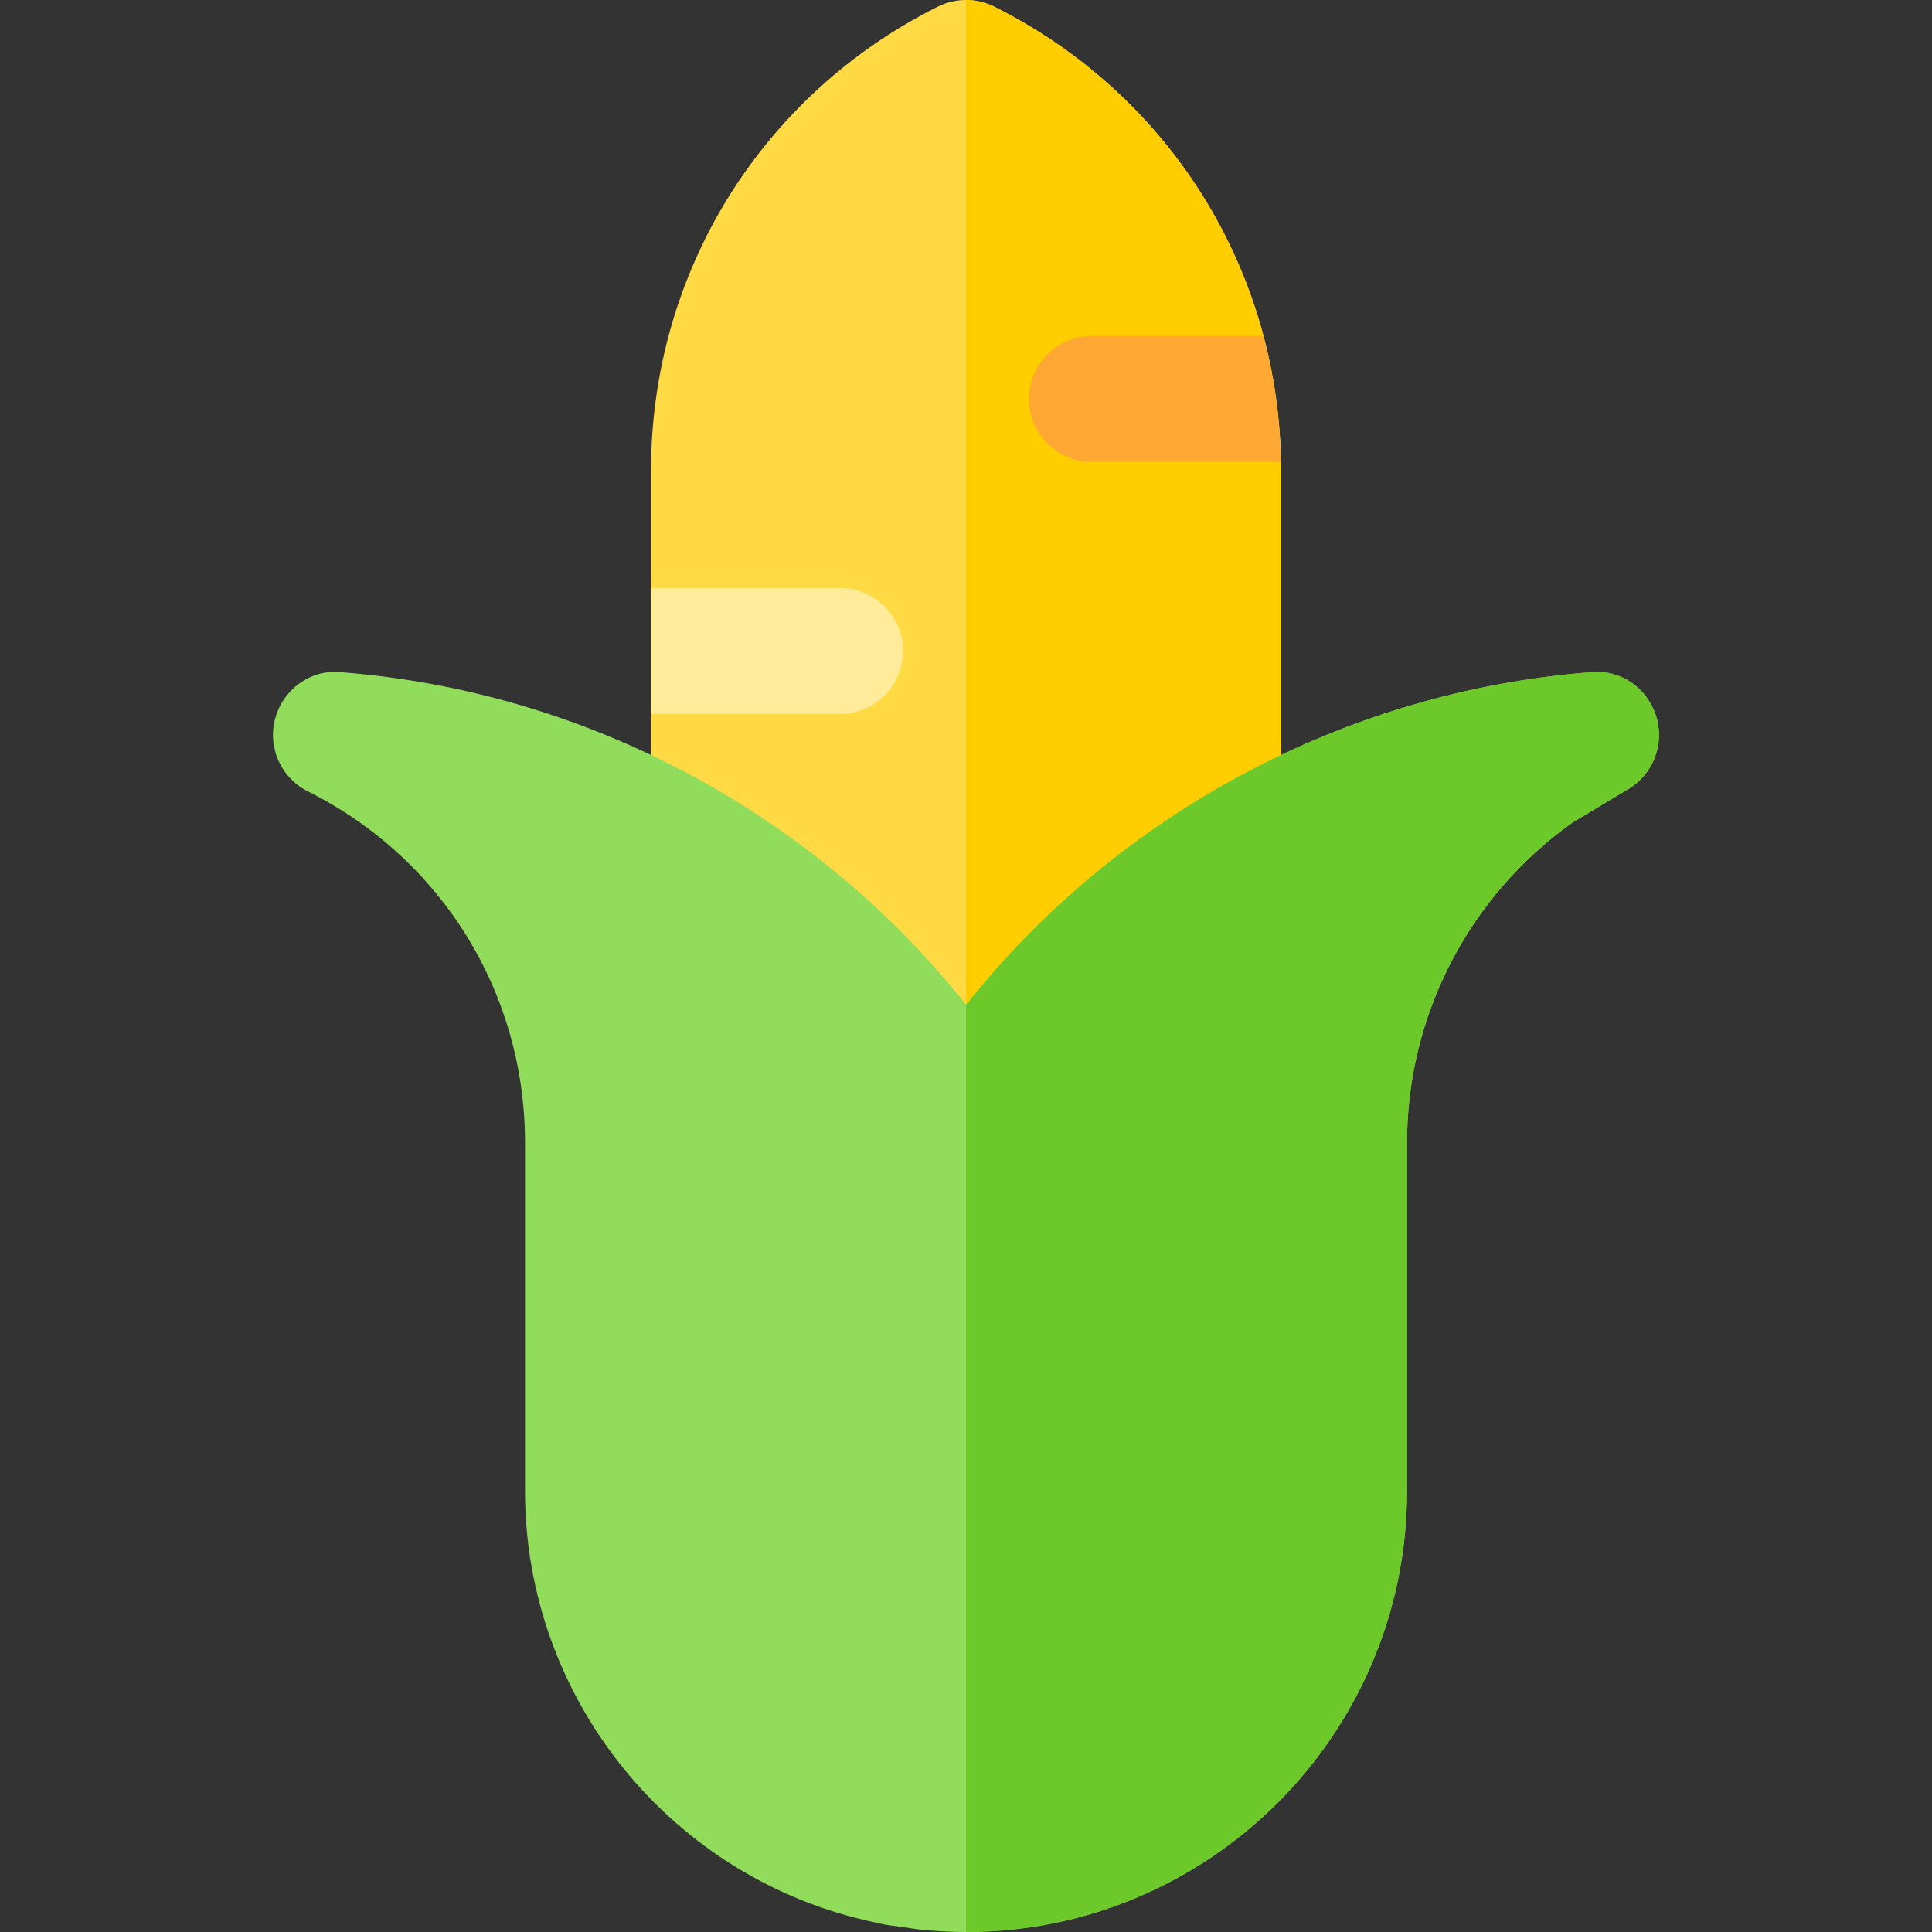
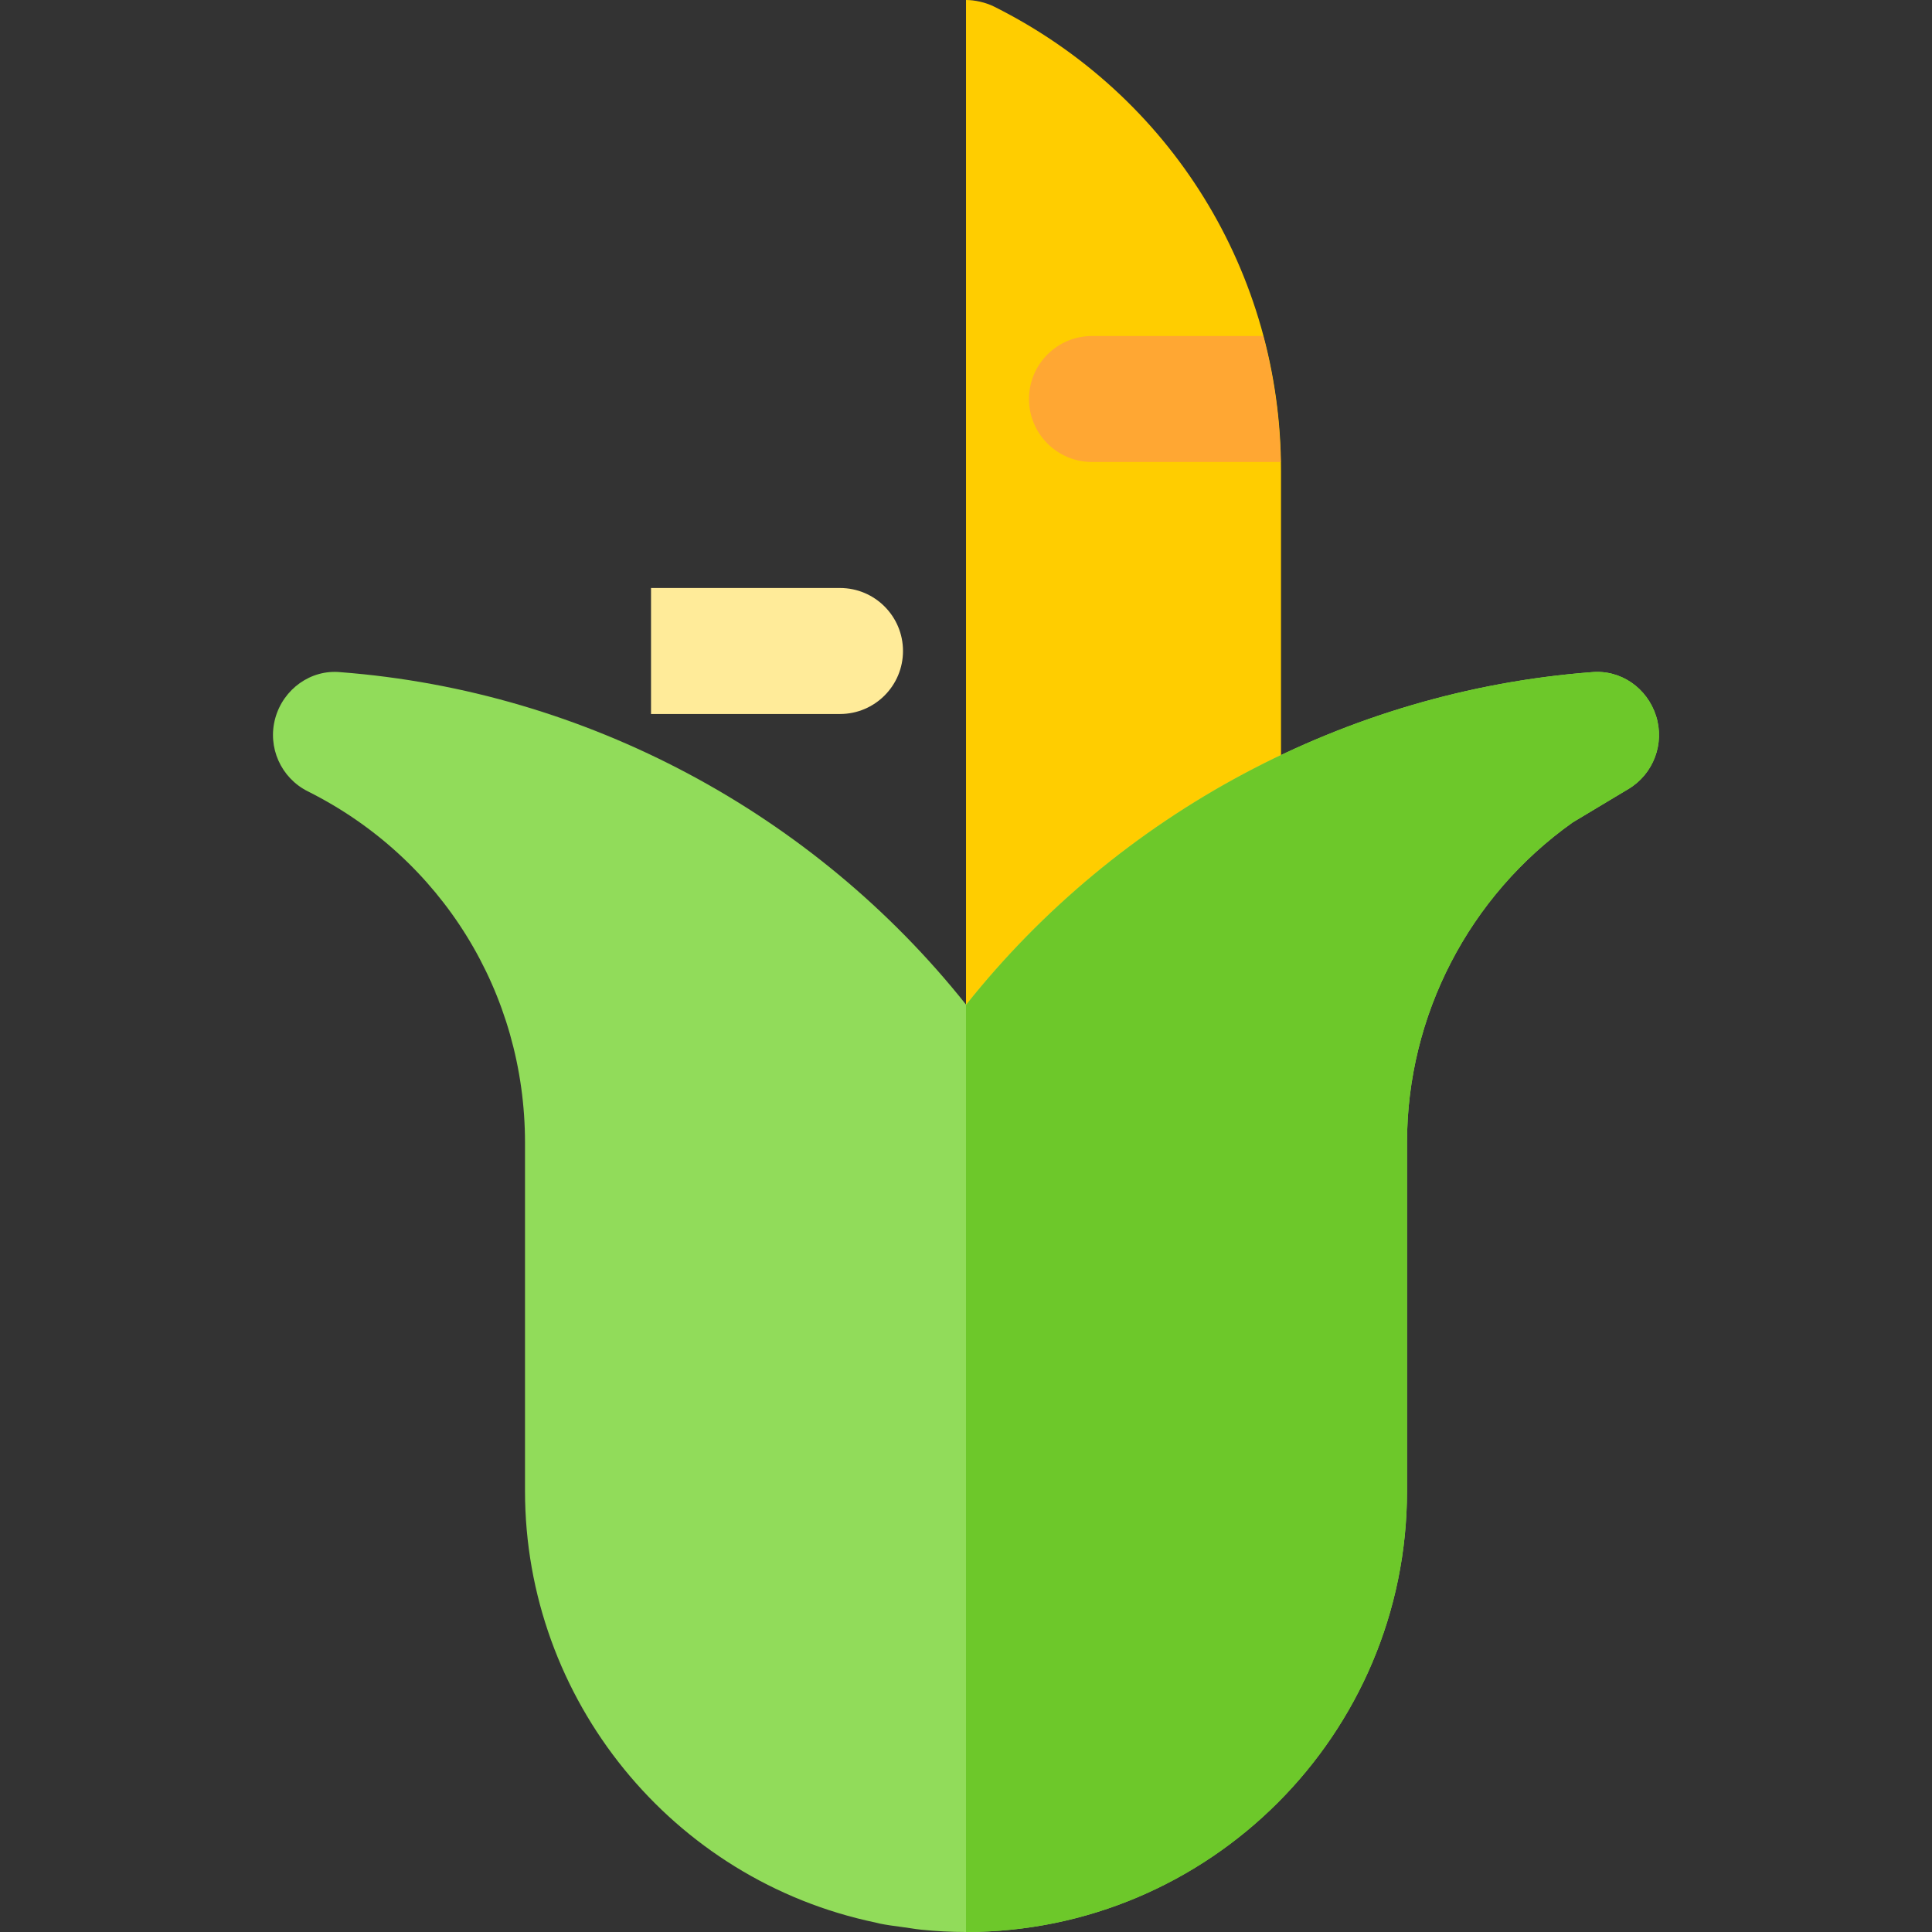
<svg xmlns="http://www.w3.org/2000/svg" height="800px" width="800px" version="1.1" id="Layer_1" viewBox="0 0 512 512" xml:space="preserve">
  <rect x="0" y="0" width="512" height="512" fill="#333333" stroke="none" />
-   <path style="fill:#FFDA44;" d="M256.043,311.565c-5.543,0-10.968-2.707-14.12-7.674c-15.619-24.51-36.943-45.804-61.683-61.566  c-4.804-3.065-7.715-8.37-7.715-14.076v-103.5c0-52.413,29.128-99.544,76.009-122.989c4.696-2.347,10.24-2.347,14.936,0  c46.88,23.445,76.012,70.576,76.012,122.989v103.533c0,5.695-2.905,11-7.709,14.076c-24.674,15.75-45.958,37-61.567,61.468  c-1.424,2.239-3.37,4.108-5.663,5.446C261.879,310.826,258.944,311.565,256.043,311.565z" />
  <path style="fill:#FFCD00;" d="M256.045,311.565c2.902,0,5.836-0.739,8.499-2.294c2.294-1.337,4.238-3.207,5.662-5.446  c15.608-24.467,36.894-45.717,61.568-61.468c4.804-3.076,7.709-8.38,7.709-14.076V124.75c0-52.413-29.131-99.544-76.011-122.989  C261.124,0.587,258.23,0,256.004,0v311.56C256.004,311.56,256.03,311.565,256.045,311.565z" />
  <path style="fill:#FFEB99;" d="M222.608,155.826h-50.081v33.391h50.081c9.217,0,16.696-7.479,16.696-16.696  S231.825,155.826,222.608,155.826z" />
  <path style="fill:#FFA733;" d="M334.769,89.043H289.39c-9.217,0-16.696,7.479-16.696,16.696s7.479,16.696,16.696,16.696h50.007  C339.208,110.97,337.626,99.78,334.769,89.043z" />
  <path style="fill:#91DC5A;" d="M256.001,512c-3.957,0-7.881-0.207-11.752-0.598c-0.956-0.087-2.011-0.25-3.055-0.413l-2.435-0.348  c-1.848-0.239-3.695-0.489-5.501-0.848c-0.413-0.087-0.813-0.185-1.214-0.294c-53.912-11.238-92.91-59.14-92.91-114.369v-92.294  c0-39.684-22.057-75.37-57.557-93.119c-7.141-3.576-10.756-11.696-8.626-19.391c2.13-7.696,9.407-13.01,17.375-12.184  c65.044,5,125.412,37.456,165.717,88.131c40.304-50.685,100.652-83.141,165.63-88.131c7.869-0.771,14.837,4.206,17.195,11.576  c2.347,7.369-0.685,15.402-7.326,19.38l-14.737,8.836c-27.522,19.511-43.932,51.207-43.932,84.902v92.295  C372.873,459.576,320.447,512,256.001,512z" />
  <path style="fill:#6DC82A;" d="M421.672,178.141c-64.978,4.989-125.323,37.446-165.628,88.131c-0.013-0.017-0.041-0.032-0.041-0.051  V512c64.556,0,116.87-52.424,116.87-116.87v-92.294c0-33.695,16.411-65.391,43.932-84.902l14.738-8.836  c6.642-3.978,9.673-12.011,7.325-19.38C436.51,182.348,429.543,177.369,421.672,178.141z" />
</svg>